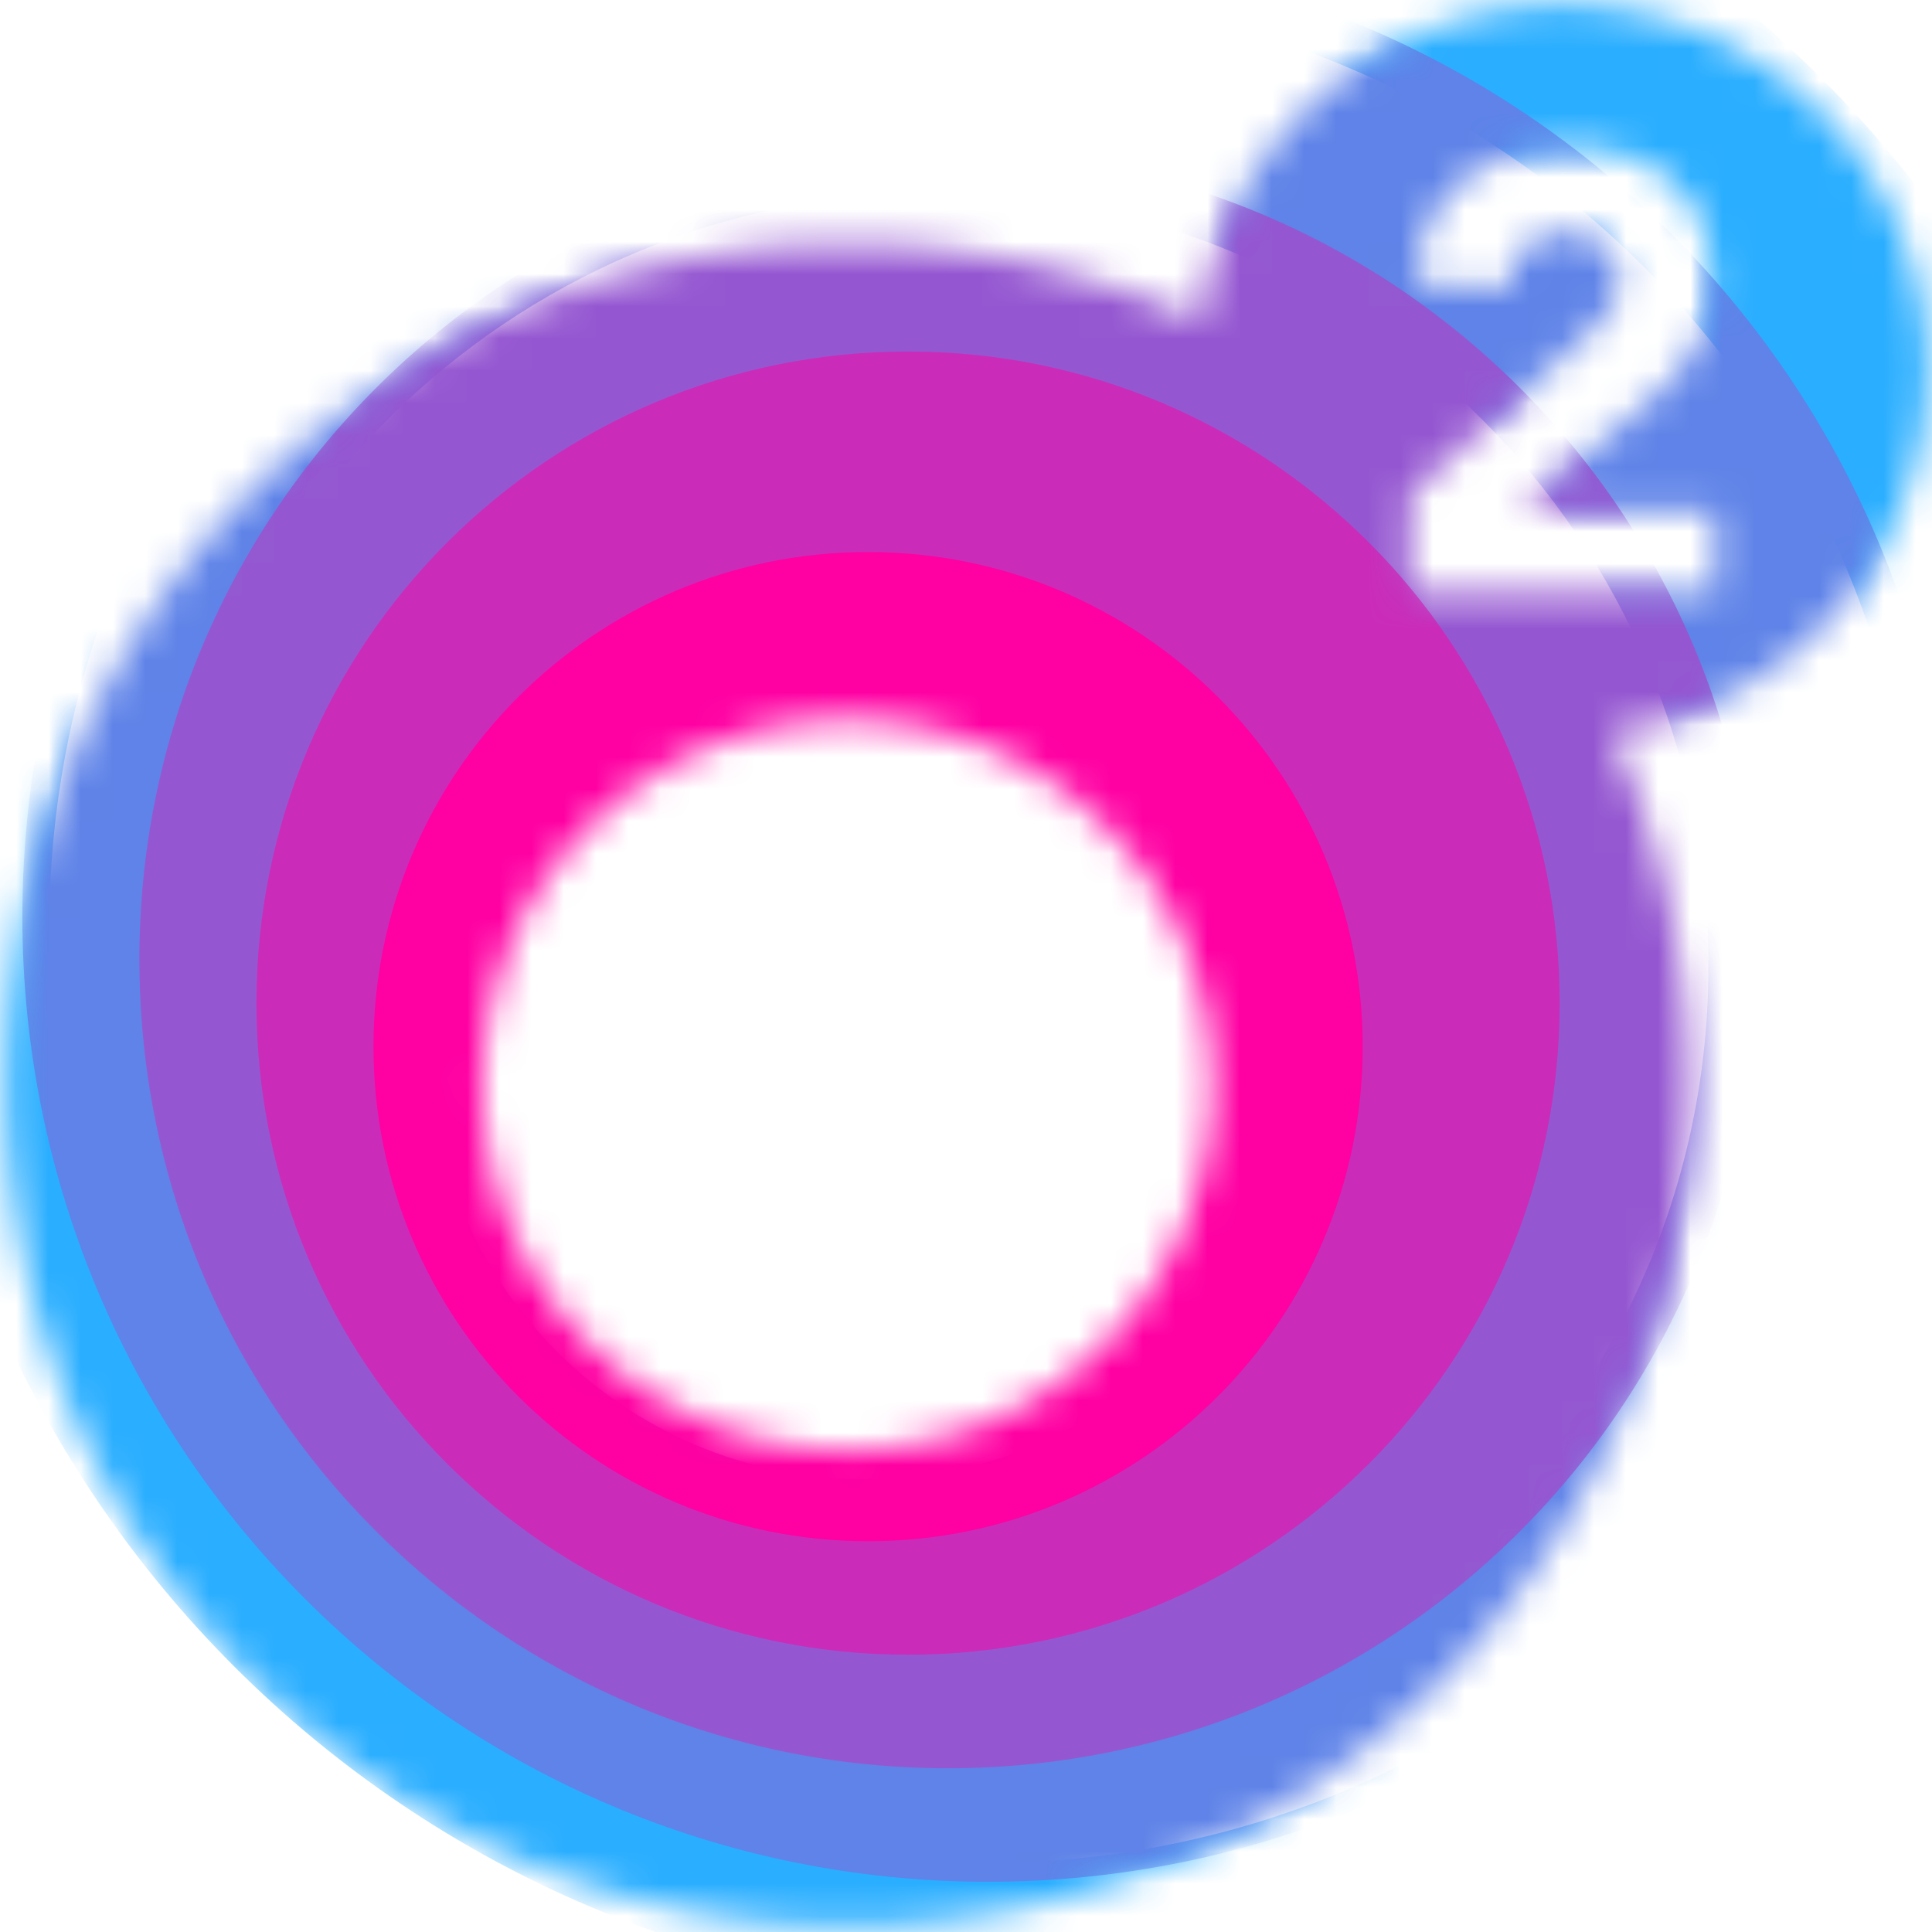
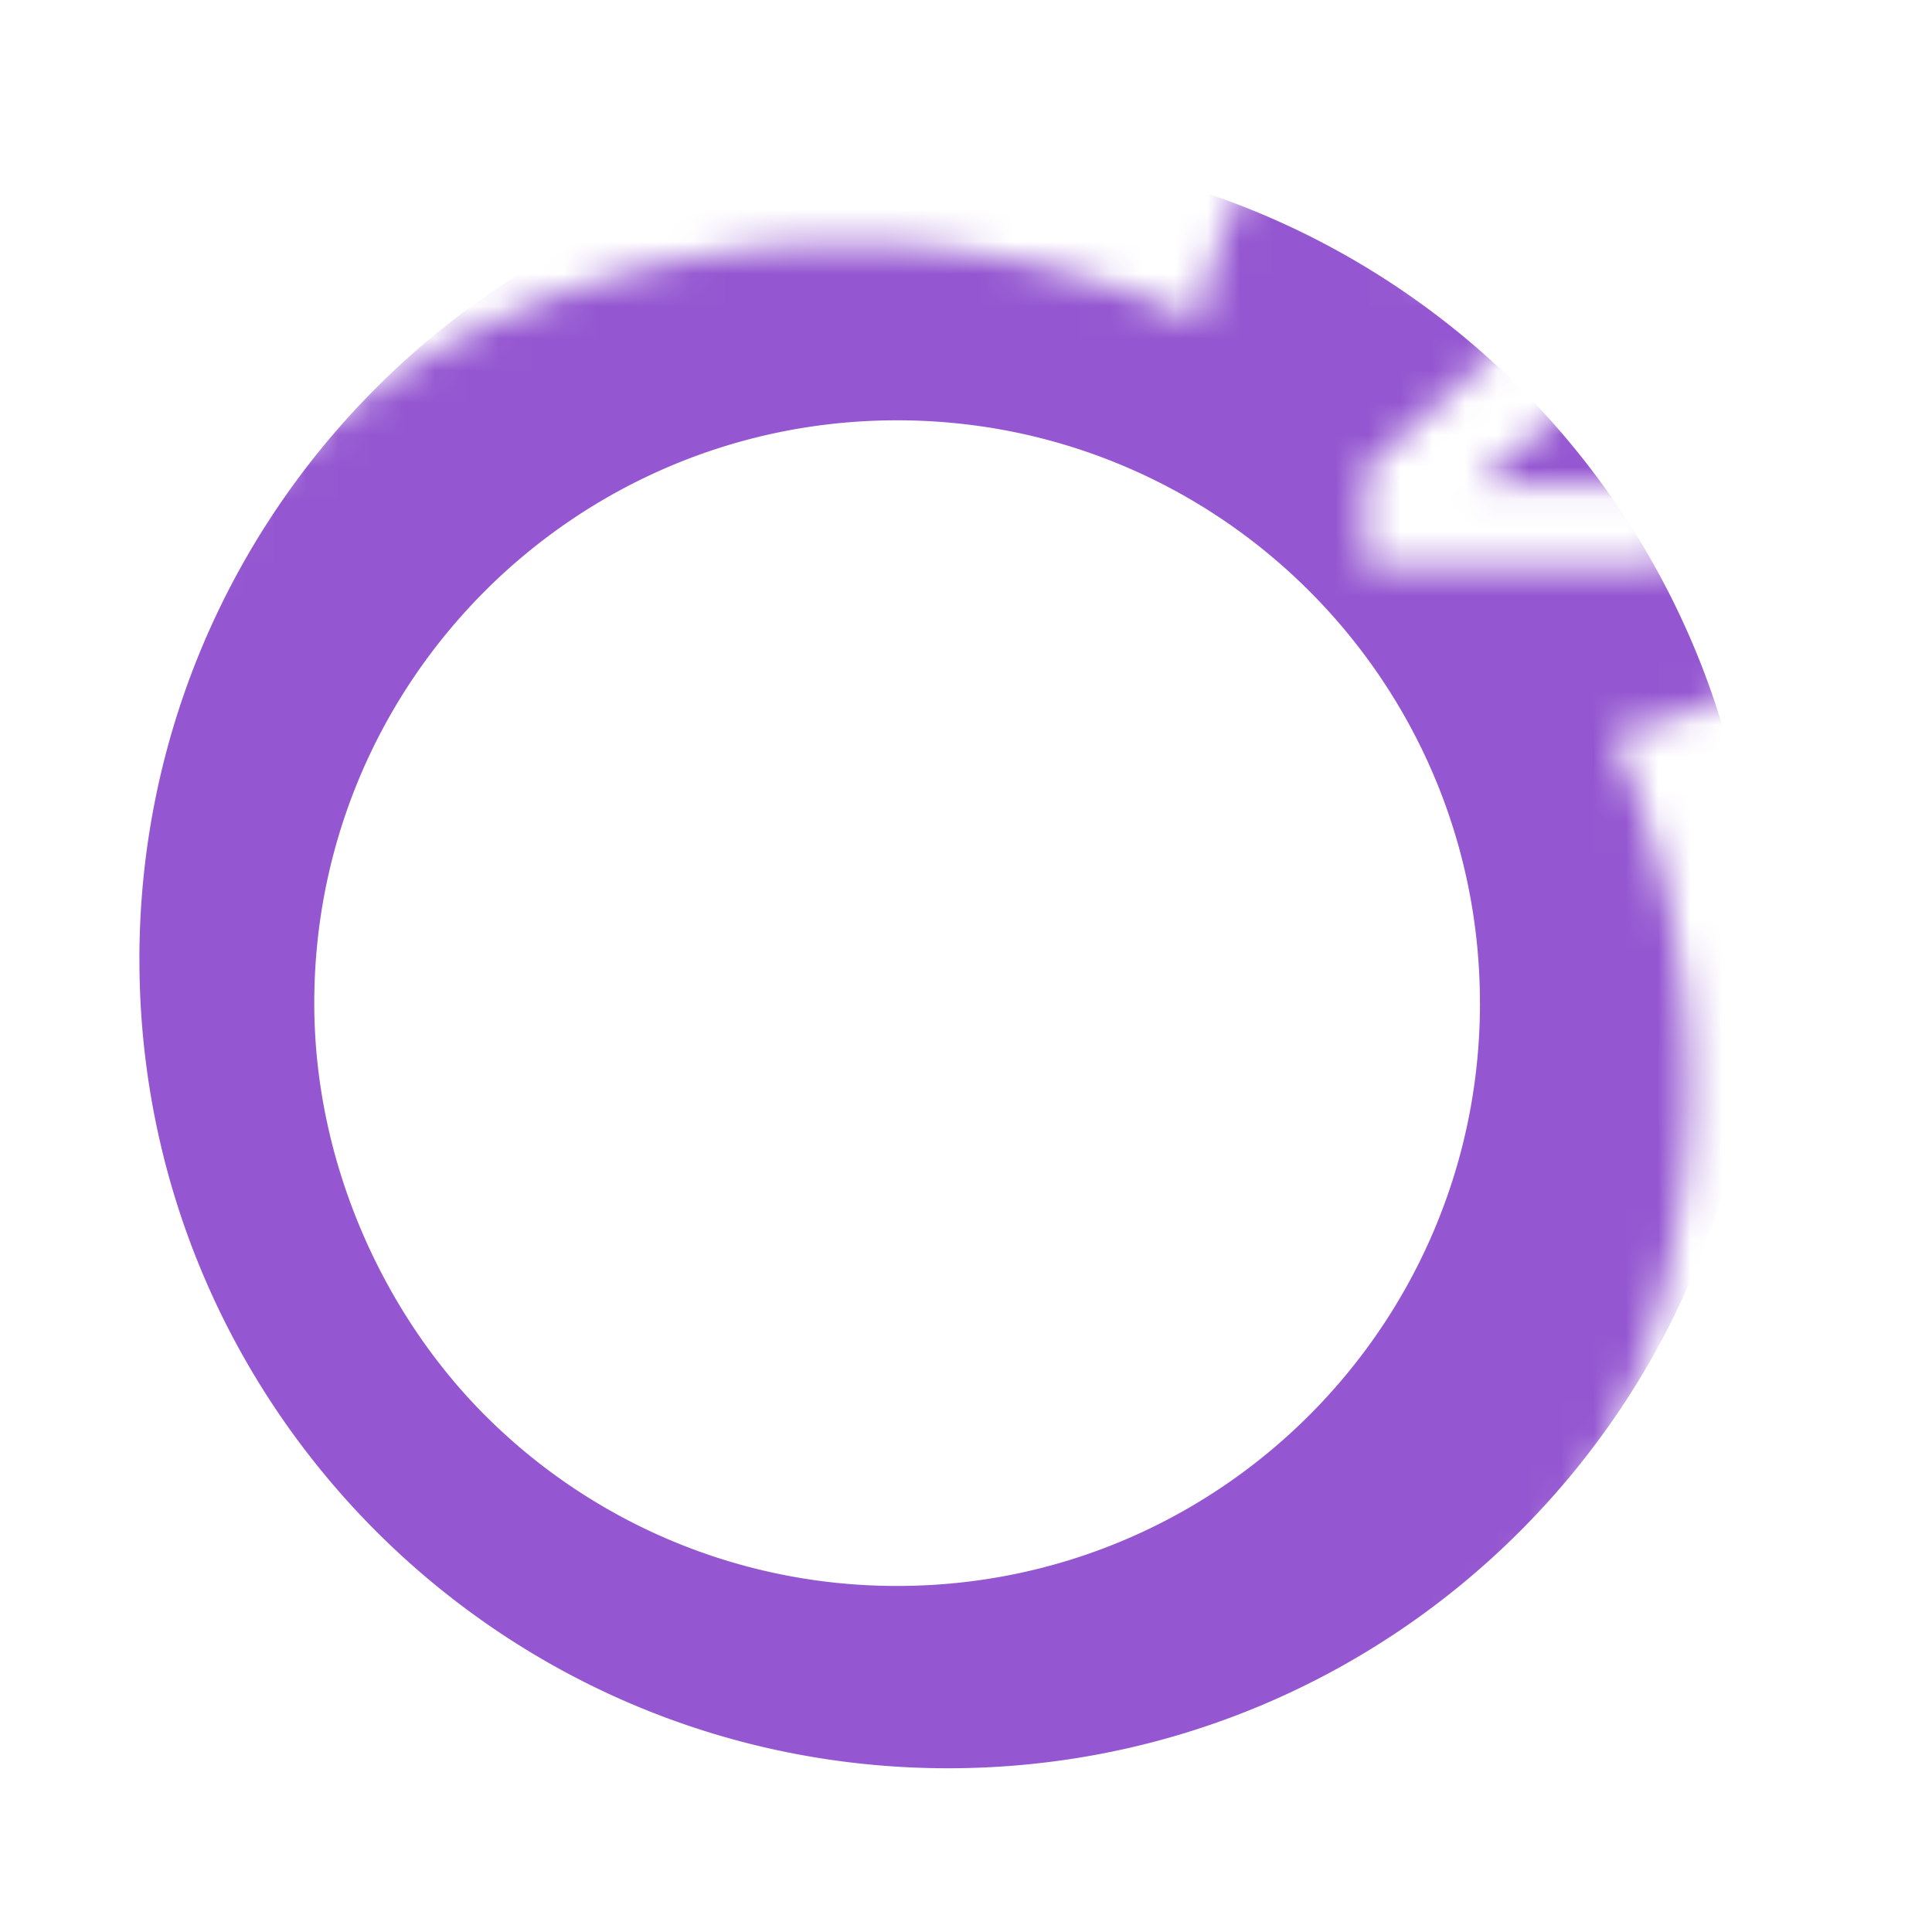
<svg xmlns="http://www.w3.org/2000/svg" xmlns:xlink="http://www.w3.org/1999/xlink" viewBox="0 0 60 60" version="1.1">
  <defs>
-     <path id="path-1" d="M37.288 9.985a26.024 26.024 0 00-10.97-2.41C11.887 7.574.192 19.27.192 33.698c0 14.429 11.696 26.125 26.124 26.125 14.429 0 26.125-11.696 26.125-26.125 0-3.919-.864-7.635-2.41-10.97 5.552-.736 9.837-5.488 9.837-11.242 0-6.263-5.077-11.34-11.34-11.34-5.753 0-10.506 4.285-11.24 9.838m6.676-1.24c.038-.703.185-1.314.441-1.831a3.85 3.85 0 011.017-1.295 4.283 4.283 0 011.486-.776 6.346 6.346 0 011.85-.26c.614 0 1.19.087 1.726.26a4.025 4.025 0 011.4.767c.396.339.706.764.93 1.275.224.511.336 1.106.336 1.783 0 .435-.045.828-.135 1.18-.09.352-.214.67-.373.959a4.39 4.39 0 01-.566.795 9.36 9.36 0 01-.71.71l-4.123 3.548h6.022v2.53h-9.474v-3.048l5.274-4.737c.269-.243.537-.517.806-.824a1.58 1.58 0 00.402-1.074c0-.46-.166-.822-.498-1.084a1.835 1.835 0 00-1.17-.393c-.537 0-.956.166-1.256.499-.3.332-.47.741-.509 1.227M14.977 33.7c0-6.263 5.077-11.34 11.34-11.34s11.34 5.077 11.34 11.34-5.077 11.34-11.34 11.34-11.34-5.077-11.34-11.34" />
+     <path id="path-1" d="M37.288 9.985a26.024 26.024 0 00-10.97-2.41C11.887 7.574.192 19.27.192 33.698c0 14.429 11.696 26.125 26.124 26.125 14.429 0 26.125-11.696 26.125-26.125 0-3.919-.864-7.635-2.41-10.97 5.552-.736 9.837-5.488 9.837-11.242 0-6.263-5.077-11.34-11.34-11.34-5.753 0-10.506 4.285-11.24 9.838m6.676-1.24c.038-.703.185-1.314.441-1.831a3.85 3.85 0 011.017-1.295 4.283 4.283 0 011.486-.776 6.346 6.346 0 011.85-.26c.614 0 1.19.087 1.726.26c.396.339.706.764.93 1.275.224.511.336 1.106.336 1.783 0 .435-.045.828-.135 1.18-.09.352-.214.67-.373.959a4.39 4.39 0 01-.566.795 9.36 9.36 0 01-.71.71l-4.123 3.548h6.022v2.53h-9.474v-3.048l5.274-4.737c.269-.243.537-.517.806-.824a1.58 1.58 0 00.402-1.074c0-.46-.166-.822-.498-1.084a1.835 1.835 0 00-1.17-.393c-.537 0-.956.166-1.256.499-.3.332-.47.741-.509 1.227M14.977 33.7c0-6.263 5.077-11.34 11.34-11.34s11.34 5.077 11.34 11.34-5.077 11.34-11.34 11.34-11.34-5.077-11.34-11.34" />
  </defs>
  <defs>
    <use xlink:href="#path-1" />
    <use id="path-3" xlink:href="#path-1" />
    <use id="path-5" xlink:href="#path-1" />
    <use id="path-7" xlink:href="#path-1" />
    <use id="path-9" xlink:href="#path-1" />
  </defs>
  <g id="MB_zmiany" fill="none" fill-rule="evenodd" stroke="none" stroke-width="1">
    <g id="Oo_KD_K5_MB_MOBILE" transform="translate(-12 -9403)">
      <g id="STOPKA-2" transform="translate(-5 9112)">
        <g id="STOPKA">
          <g id="logo-o2" transform="translate(17 291)">
            <g id="Group-3">
              <mask id="mask-2" fill="#fff">
                <use xlink:href="#path-1" />
              </mask>
-               <path id="Fill-1" fill="#2AAEFF" d="M59.576 28.834c0 16.029-12.994 29.023-29.024 29.023S1.53 44.863 1.53 28.834C1.529 12.804 14.523-.19 30.552-.19c16.03 0 29.024 12.994 29.024 29.024m-62.517-1.735c0 19.255 15.61 34.865 34.865 34.865 19.255 0 34.865-15.61 34.865-34.865 0-19.256-15.61-34.865-34.865-34.865C12.67-7.766-2.94 7.844-2.94 27.099" mask="url(#mask-2)" />
            </g>
            <g id="Group-6">
              <mask id="mask-4" fill="#fff">
                <use xlink:href="#path-3" />
              </mask>
-               <path id="Fill-4" fill="#5F83E8" d="M53.057 30.005c0 13.267-10.755 24.022-24.022 24.022-13.267 0-24.022-10.755-24.022-24.022 0-13.266 10.755-24.021 24.022-24.021 13.267 0 24.022 10.755 24.022 24.021M.694 28.45c0 16.563 13.426 29.99 29.989 29.99 16.562 0 29.989-13.427 29.989-29.99 0-16.562-13.427-29.989-29.99-29.989C14.12-1.539.695 11.888.695 28.451" mask="url(#mask-4)" />
            </g>
            <g id="Group-9">
              <mask id="mask-6" fill="#fff">
                <use xlink:href="#path-5" />
              </mask>
              <path id="Fill-7" fill="#9557D1" d="M45.962 31.153c0 9.997-8.104 18.1-18.1 18.1a18.044 18.044 0 01-12.8-5.3c-3.12-3.121-5.302-7.802-5.302-12.8 0-9.997 8.104-18.1 18.101-18.1s18.1 8.103 18.1 18.1M4.33 29.802c0 13.87 11.243 25.113 25.113 25.113S54.555 43.67 54.555 29.802c0-13.87-11.244-25.113-25.113-25.113-13.87 0-25.113 11.243-25.113 25.113" mask="url(#mask-6)" />
            </g>
            <g id="Group-12">
              <mask id="mask-8" fill="#fff">
                <use xlink:href="#path-7" />
              </mask>
-               <path id="Fill-10" fill="#CA2CB9" d="M40.444 32.379c0 7.489-6.071 13.56-13.56 13.56-7.49 0-13.56-6.071-13.56-13.56 0-7.489 6.07-13.56 13.56-13.56 7.489 0 13.56 6.071 13.56 13.56m-32.48-1.226c0 11.177 9.06 20.237 20.237 20.237 11.176 0 20.236-9.06 20.236-20.237 0-11.176-9.06-20.237-20.236-20.237-11.177 0-20.237 9.06-20.237 20.237" mask="url(#mask-8)" />
            </g>
            <g id="Group-15">
              <mask id="mask-10" fill="#fff">
                <use xlink:href="#path-9" />
              </mask>
-               <path id="Fill-13" fill="#FF00A2" d="M26.96 17.144c8.483 0 15.36 6.877 15.36 15.36 0 8.484-6.877 15.361-15.36 15.361-8.484 0-15.361-6.877-15.361-15.36 0-8.484 6.877-15.361 15.36-15.361" mask="url(#mask-10)" />
            </g>
          </g>
        </g>
      </g>
    </g>
  </g>
</svg>